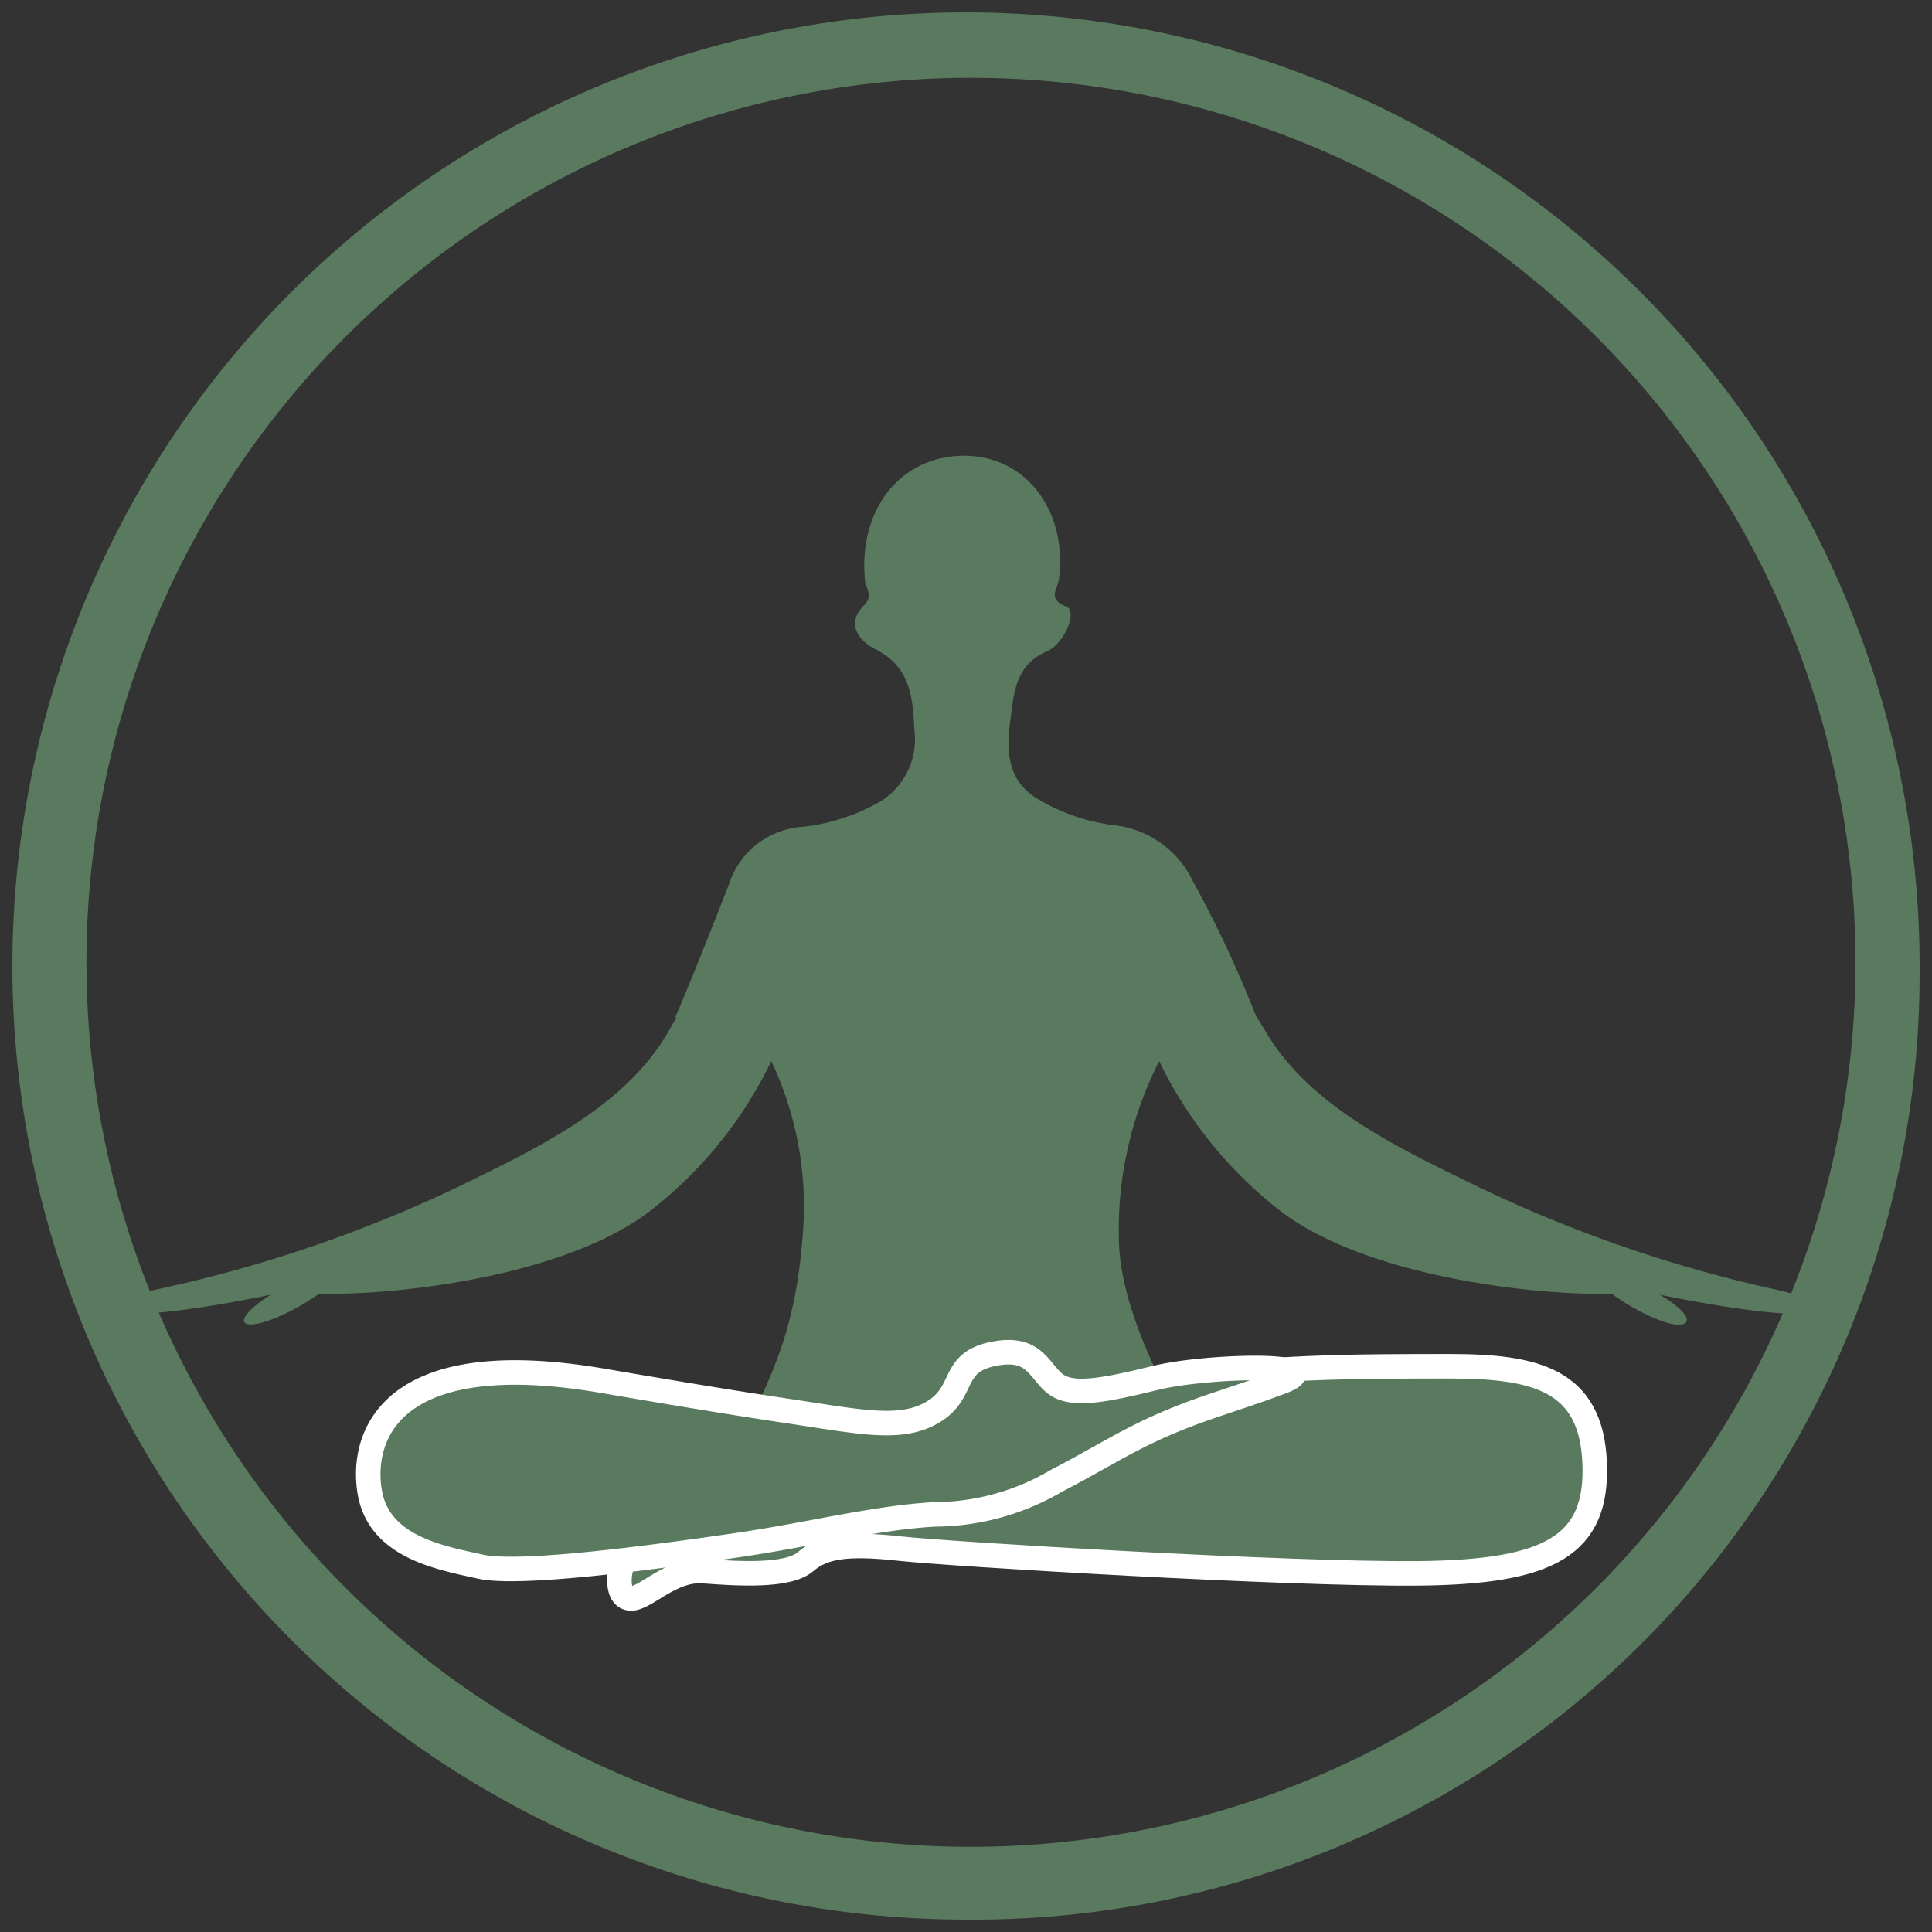
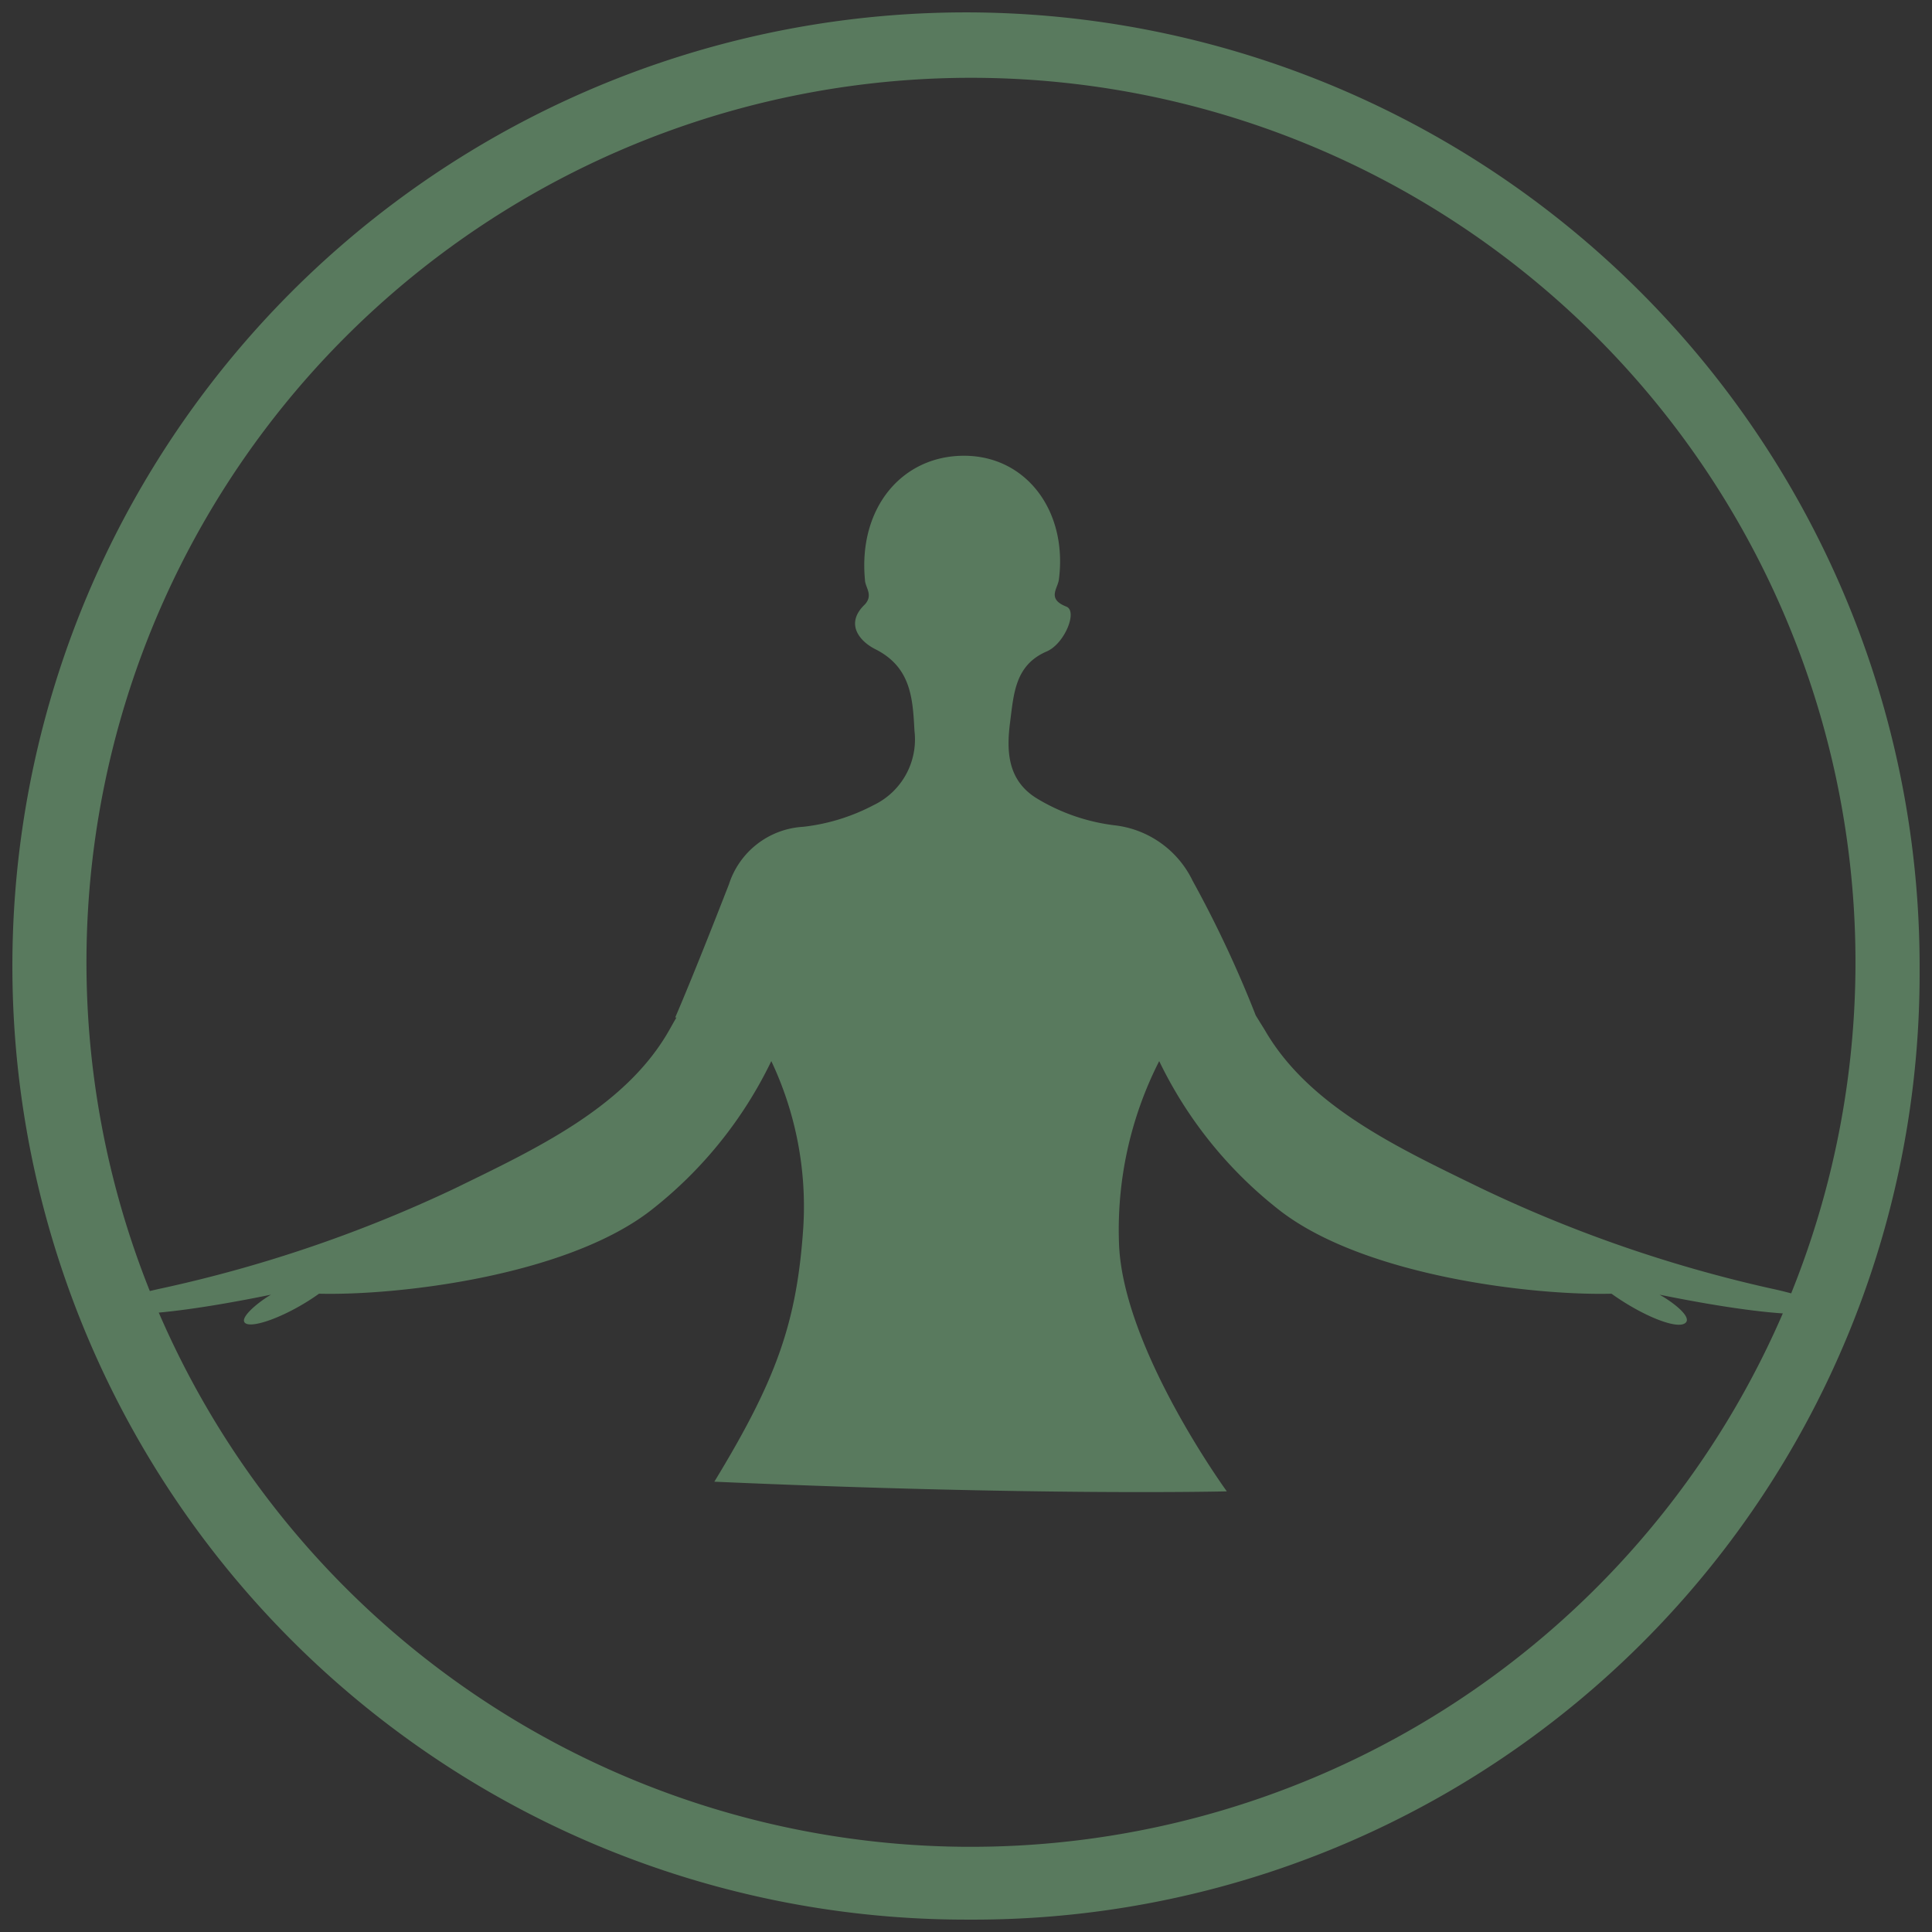
<svg xmlns="http://www.w3.org/2000/svg" id="Layer_1" data-name="Layer 1" viewBox="0 0 78 78.01">
  <rect x="0" y="0" width="78" height="78.01" fill="#333333" stroke="none" />
  <defs>
    <style>.cls-1,.cls-2{fill:#597a5e;}.cls-2{stroke:#fff;stroke-miterlimit:10;stroke-width:0.99px;}</style>
  </defs>
  <title>Nature-Site-Icon</title>
  <path class="cls-1" d="M38.92.5a38.5,38.5,0,0,0,.16,77h.35A38.19,38.19,0,0,0,77.5,39.19v-.26A38.51,38.51,0,0,0,38.92.5Zm0,74.06A35.71,35.71,0,1,1,74.91,39.09,35.71,35.71,0,0,1,39,74.56Z" />
  <path class="cls-1" d="M71.41,52a54.79,54.79,0,0,1-11.68-4.06c-3.28-1.6-6.89-3.27-8.67-6.36L50.7,41a46.3,46.3,0,0,0-2.55-5.44A4,4,0,0,0,45,33.32a7.89,7.89,0,0,1-3.13-1.08c-1.2-.73-1.24-1.92-1.09-3.08s.2-2.31,1.48-2.86c.72-.31,1.26-1.63.79-1.81-.79-.31-.35-.72-.3-1.09.36-2.77-1.32-5-3.83-5s-4.27,2.11-4,5c0,.31.35.61,0,1-.83.79-.2,1.5.42,1.81,1.45.73,1.51,2,1.58,3.3a2.94,2.94,0,0,1-1.66,3,8,8,0,0,1-2.83.87,3.35,3.35,0,0,0-3,2.32c-.64,1.64-1.48,3.77-2.17,5.38h.05c-.11.18-.21.37-.32.56-1.78,3.09-5.39,4.76-8.67,6.36A54.79,54.79,0,0,1,6.59,52c-3.82.81-2.94,1.76,4.35.27-.53.31-1.37,1-1,1.17s1.77-.37,2.94-1.21c3.15.08,9.9-.7,13.34-3.32a17,17,0,0,0,4.92-6.07,13.73,13.73,0,0,1,1.29,6.73c-.26,3.84-1.09,6.14-3.59,10.25,13.13.58,20.69.39,20.69.39s-4.16-5.71-4.35-9.94a15,15,0,0,1,1.62-7.43,17,17,0,0,0,4.92,6.07c3.44,2.62,10.19,3.4,13.34,3.32,1.17.84,2.54,1.42,2.94,1.21s-.44-.86-1-1.17C74.35,53.76,75.23,52.81,71.41,52Z" />
-   <path class="cls-2" d="M48,55.79c2.49-.63,7.06-.63,10.52-.63s5.72.53,5.86,3.89-1.82,4.42-7.11,4.47-18.84-.77-20.95-1-3.08-.09-3.8.53-2.79.48-4.13.38S26,64.63,25.41,64.53s-.48-1.3,0-2S45.45,56.41,48,55.79Z" />
-   <path class="cls-2" d="M29.64,62.4c3-.43,5.68-1.13,8.1-1.26a9.77,9.77,0,0,0,4.9-1.35c1.61-.83,2.83-1.63,4.44-2.32s2.6-.91,4.66-1.68-3-.67-5.09-.16-3.4.77-4.07.22-.83-1.54-2.52-1.18S39,56.2,37.68,57s-3,.39-6.12-.07c-1.79-.27-4-.63-7.21-1.18-8.67-1.49-9.8,2.29-9.42,4.5s2.84,2.64,4.47,3S26.61,62.84,29.64,62.4Z" />
</svg>